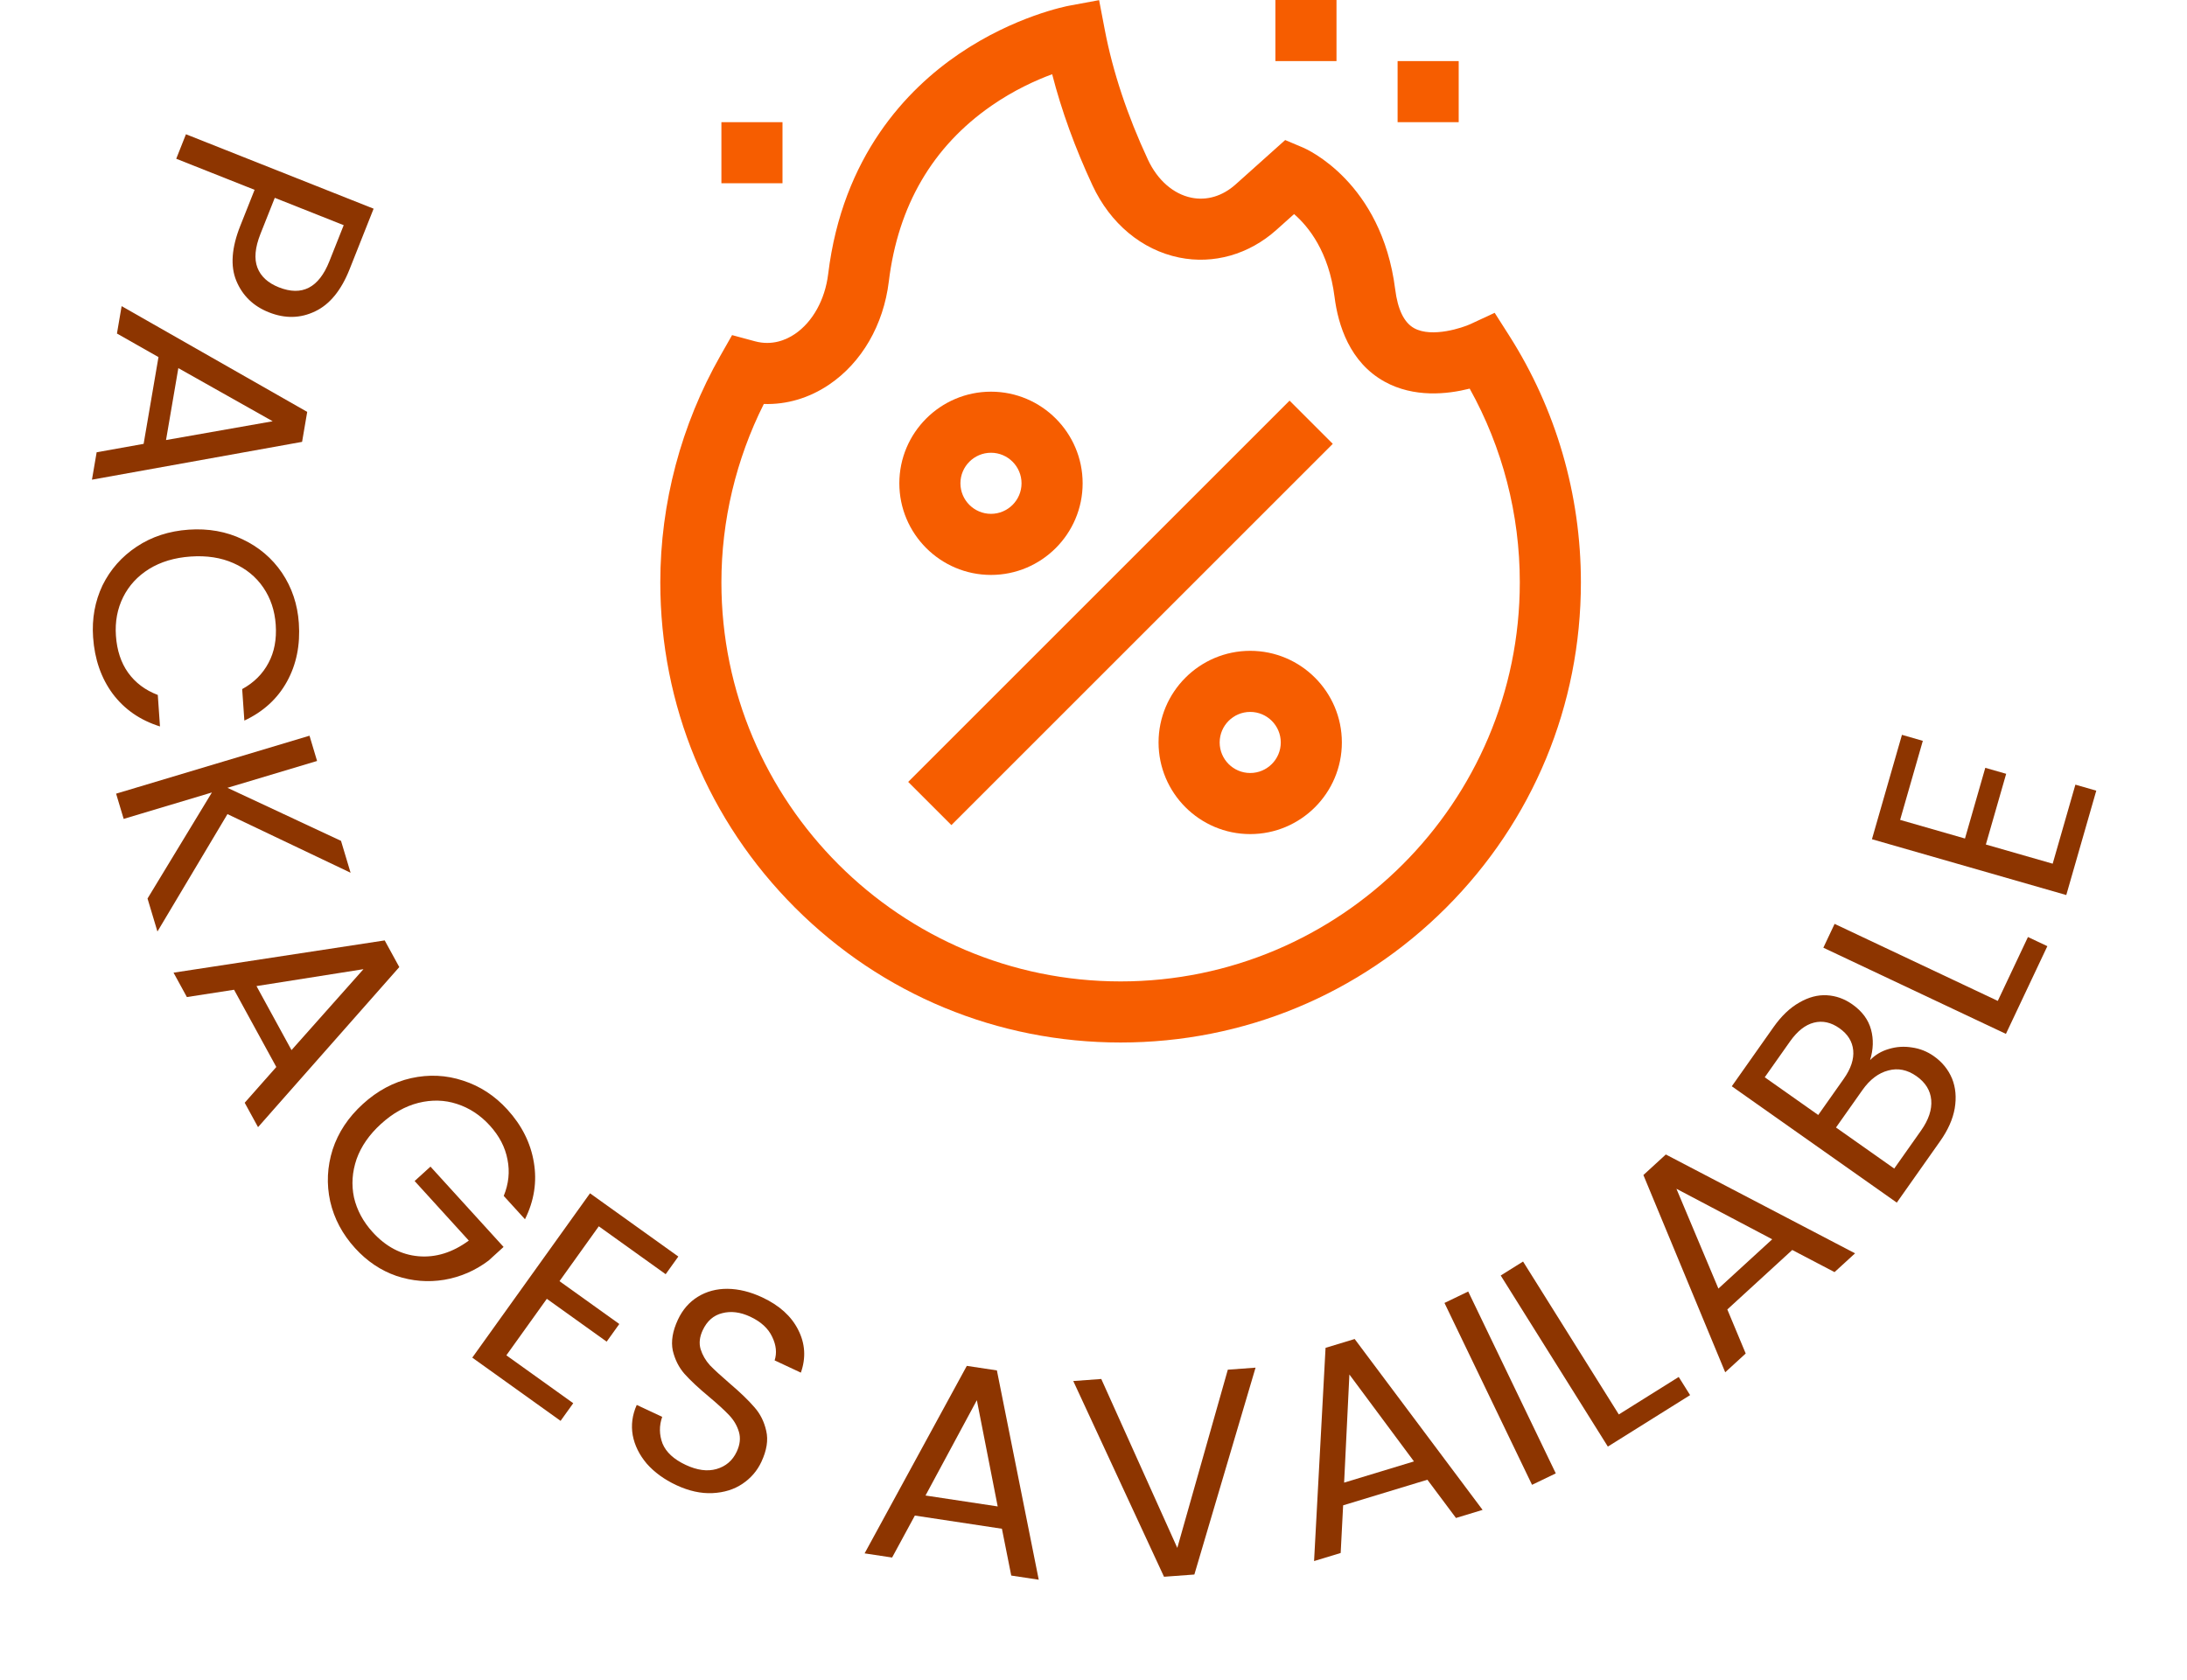
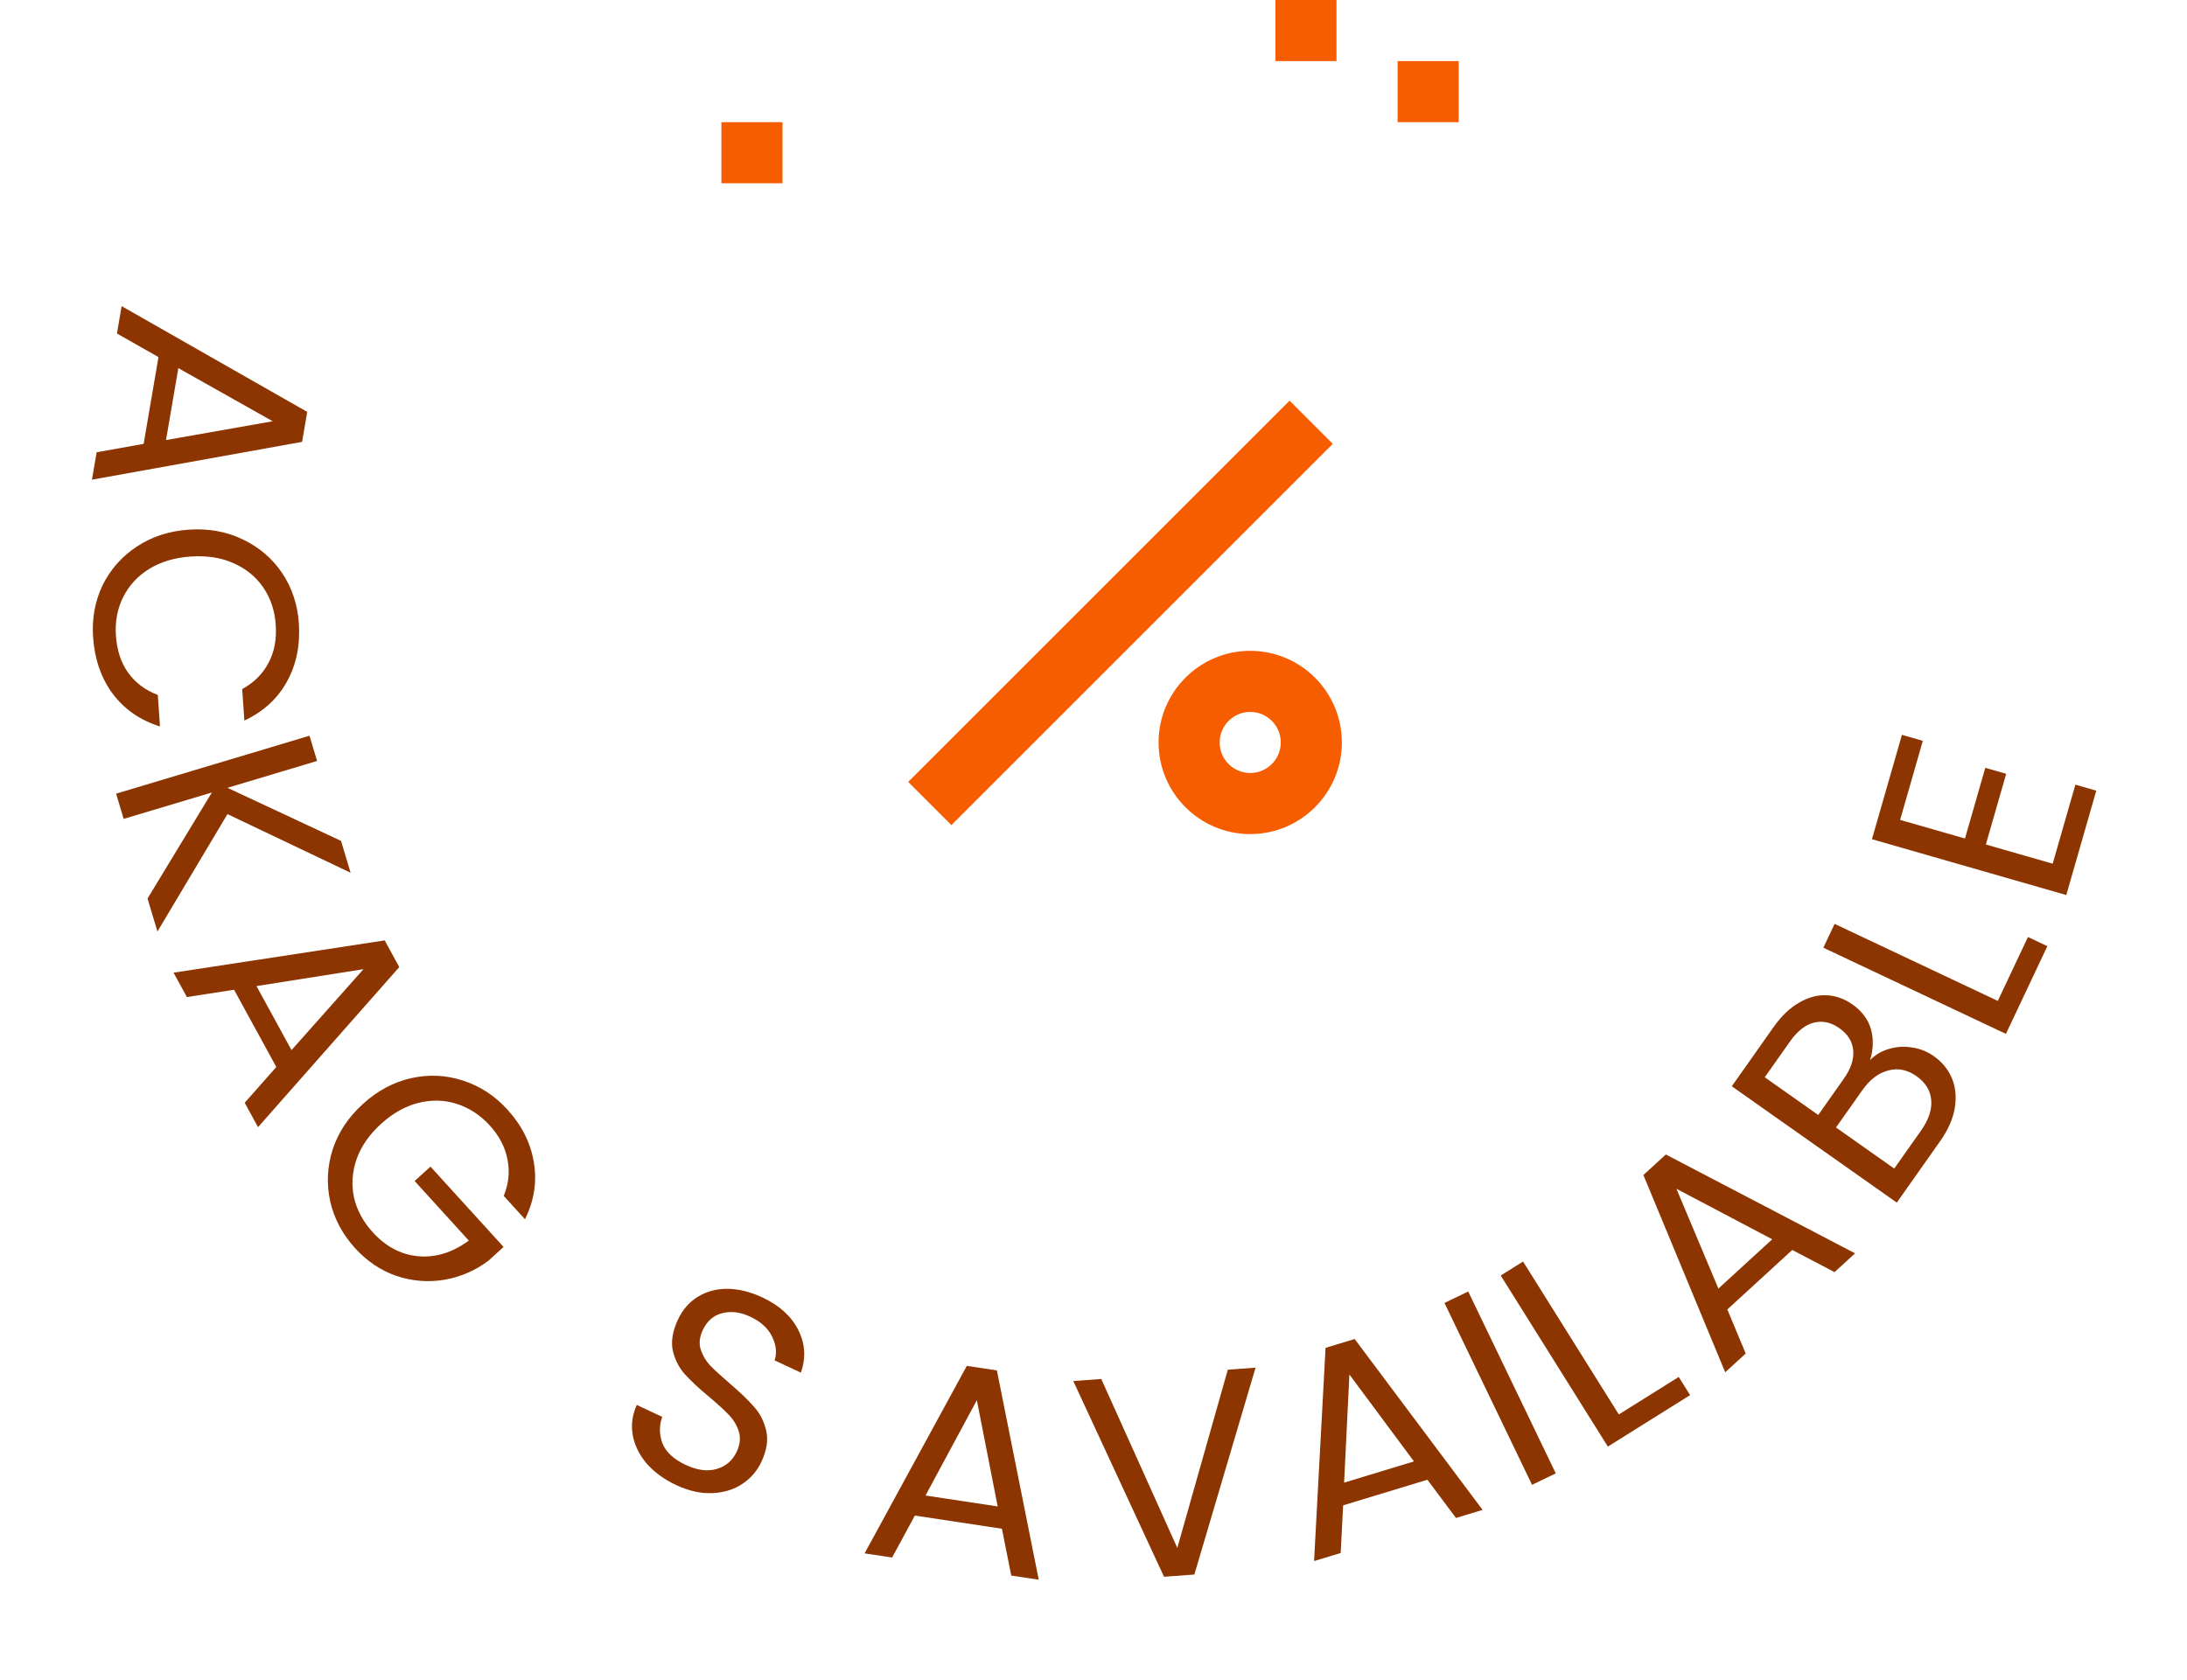
<svg xmlns="http://www.w3.org/2000/svg" width="151" height="116" viewBox="0 0 151 116" fill="none">
-   <path d="M77.371 72C68.882 72 60.901 68.694 54.898 62.692C48.896 56.689 45.59 48.708 45.59 40.219C45.59 34.754 47.025 29.341 49.739 24.565L50.546 23.144L52.123 23.57C53.31 23.891 54.276 23.477 54.876 23.072C56.104 22.245 56.965 20.697 57.18 18.93C58.173 10.77 62.636 6.16 66.206 3.728C70.045 1.113 73.673 0.42 73.826 0.392L75.887 0.01L76.281 2.069C76.835 4.96 77.835 7.972 79.256 11.021C79.916 12.438 81.01 13.397 82.257 13.653C83.324 13.872 84.41 13.546 85.314 12.735L88.734 9.672L89.966 10.192C90.187 10.285 95.391 12.563 96.33 19.983C96.506 21.381 96.946 22.283 97.637 22.665C98.882 23.353 101.019 22.618 101.523 22.384L103.199 21.605L104.192 23.163C107.437 28.257 109.152 34.154 109.152 40.219C109.152 48.708 105.847 56.689 99.844 62.692C93.841 68.694 85.86 72 77.371 72ZM52.737 27.9C50.818 31.725 49.809 35.954 49.809 40.219C49.809 55.417 62.173 67.781 77.371 67.781C92.569 67.781 104.934 55.417 104.934 40.219C104.934 35.51 103.742 30.918 101.474 26.84C99.912 27.236 97.621 27.476 95.597 26.358C93.186 25.025 92.388 22.444 92.144 20.513C91.748 17.381 90.34 15.643 89.349 14.785L88.129 15.878C86.232 17.577 83.782 18.272 81.41 17.786C78.84 17.259 76.661 15.443 75.431 12.803C74.227 10.218 73.294 7.645 72.646 5.126C71.507 5.547 69.992 6.234 68.45 7.305C64.387 10.125 62.005 14.208 61.368 19.439C61.002 22.448 59.495 25.047 57.234 26.571C55.857 27.498 54.304 27.953 52.737 27.9Z" fill="#F65D00" />
  <path d="M62.705 54.002L89.037 27.67L92.02 30.653L65.688 56.985L62.705 54.002Z" fill="#F65D00" />
-   <path d="M68.422 39.707C64.933 39.707 62.094 36.868 62.094 33.379C62.094 29.889 64.933 27.051 68.422 27.051C71.911 27.051 74.75 29.889 74.75 33.379C74.75 36.868 71.911 39.707 68.422 39.707ZM68.422 31.269C67.259 31.269 66.312 32.216 66.312 33.379C66.312 34.542 67.259 35.488 68.422 35.488C69.585 35.488 70.531 34.542 70.531 33.379C70.531 32.216 69.585 31.269 68.422 31.269Z" fill="#F65D00" />
  <path d="M86.32 57.606C82.831 57.606 79.992 54.767 79.992 51.278C79.992 47.788 82.831 44.949 86.32 44.949C89.81 44.949 92.648 47.788 92.648 51.278C92.648 54.767 89.81 57.606 86.32 57.606ZM86.32 49.168C85.157 49.168 84.211 50.114 84.211 51.278C84.211 52.441 85.157 53.387 86.32 53.387C87.483 53.387 88.43 52.441 88.43 51.278C88.43 50.114 87.483 49.168 86.32 49.168Z" fill="#F65D00" />
  <path d="M49.809 8.438H54.027V12.656H49.809V8.438Z" fill="#F65D00" />
  <path d="M88.059 0H92.277V4.219H88.059V0Z" fill="#F65D00" />
  <path d="M96.496 4.219H100.715V8.438H96.496V4.219Z" fill="#F65D00" />
-   <path d="M18.567 21.571C17.489 21.144 16.738 20.415 16.314 19.387C15.898 18.375 15.989 17.113 16.589 15.601L17.578 13.11L12.168 10.964L12.839 9.272L25.796 14.413L24.137 18.596C23.557 20.058 22.763 21.027 21.757 21.503C20.746 21.991 19.682 22.014 18.567 21.571ZM17.983 16.154C17.61 17.096 17.539 17.872 17.771 18.48C18.003 19.088 18.497 19.543 19.253 19.843C20.852 20.477 22.015 19.877 22.742 18.043L23.731 15.552L18.972 13.663L17.983 16.154Z" fill="#8D3500" />
  <path d="M9.917 30.655L10.942 24.662L8.075 23.035L8.398 21.143L21.211 28.447L20.857 30.517L6.349 33.129L6.673 31.236L9.917 30.655ZM11.463 30.392L18.827 29.094L12.313 25.424L11.463 30.392Z" fill="#8D3500" />
  <path d="M13.028 36.581C14.384 36.487 15.623 36.708 16.743 37.245C17.876 37.781 18.785 38.553 19.47 39.561C20.156 40.583 20.544 41.739 20.633 43.029C20.739 44.545 20.465 45.894 19.812 47.076C19.159 48.257 18.179 49.154 16.872 49.766L16.721 47.592C17.532 47.148 18.138 46.544 18.539 45.781C18.942 45.031 19.108 44.151 19.037 43.14C18.97 42.169 18.683 41.313 18.177 40.574C17.671 39.834 16.984 39.273 16.116 38.892C15.26 38.511 14.274 38.359 13.157 38.437C12.053 38.514 11.097 38.8 10.29 39.298C9.495 39.794 8.899 40.444 8.5 41.246C8.102 42.05 7.936 42.936 8.004 43.907C8.074 44.918 8.354 45.768 8.843 46.455C9.346 47.156 10.03 47.669 10.895 47.997L11.046 50.171C9.68 49.745 8.591 48.992 7.781 47.913C6.984 46.832 6.533 45.533 6.428 44.017C6.338 42.727 6.555 41.529 7.08 40.423C7.619 39.33 8.405 38.44 9.44 37.753C10.475 37.066 11.671 36.675 13.028 36.581Z" fill="#8D3500" />
  <path d="M10.186 62.056L14.631 54.731L8.539 56.557L8.016 54.814L21.37 50.812L21.892 52.556L15.704 54.41L23.545 58.073L24.206 60.276L15.705 56.226L10.87 64.335L10.186 62.056Z" fill="#8D3500" />
  <path d="M19.078 73.691L16.161 68.357L12.903 68.861L11.982 67.177L26.561 64.949L27.569 66.791L17.816 77.846L16.895 76.161L19.078 73.691ZM20.127 72.525L25.095 66.936L17.709 68.103L20.127 72.525Z" fill="#8D3500" />
  <path d="M34.78 82.595C35.122 81.761 35.208 80.925 35.04 80.087C34.882 79.239 34.476 78.456 33.821 77.736C33.166 77.016 32.406 76.517 31.541 76.24C30.695 75.964 29.809 75.941 28.883 76.171C27.975 76.402 27.117 76.885 26.308 77.621C25.499 78.357 24.937 79.166 24.622 80.047C24.316 80.939 24.255 81.823 24.44 82.7C24.644 83.578 25.073 84.377 25.728 85.097C26.643 86.103 27.698 86.658 28.892 86.762C30.085 86.865 31.245 86.505 32.369 85.68L28.628 81.567L29.722 80.572L34.769 86.119L33.734 87.061C32.814 87.754 31.792 88.197 30.669 88.389C29.556 88.572 28.456 88.483 27.369 88.12C26.292 87.748 25.34 87.108 24.515 86.201C23.645 85.244 23.073 84.169 22.799 82.977C22.535 81.775 22.591 80.579 22.968 79.389C23.354 78.208 24.05 77.16 25.056 76.245C26.062 75.33 27.171 74.736 28.383 74.463C29.613 74.191 30.809 74.247 31.971 74.632C33.142 75.009 34.163 75.675 35.034 76.632C36.03 77.727 36.638 78.94 36.858 80.272C37.087 81.614 36.883 82.925 36.247 84.207L34.78 82.595Z" fill="#8D3500" />
-   <path d="M41.343 84.694L38.63 88.483L42.76 91.441L41.886 92.66L37.756 89.702L34.961 93.604L39.579 96.912L38.705 98.131L32.608 93.764L40.737 82.415L46.834 86.782L45.961 88.002L41.343 84.694Z" fill="#8D3500" />
  <path d="M46.695 102.57C45.862 102.18 45.181 101.685 44.652 101.084C44.141 100.477 43.82 99.827 43.688 99.132C43.562 98.426 43.654 97.725 43.964 97.031L45.721 97.853C45.505 98.473 45.512 99.087 45.743 99.696C45.991 100.298 46.526 100.791 47.348 101.175C48.133 101.542 48.839 101.637 49.467 101.459C50.112 101.275 50.579 100.875 50.867 100.259C51.093 99.776 51.143 99.321 51.019 98.895C50.894 98.469 50.669 98.084 50.344 97.741C50.019 97.397 49.561 96.977 48.969 96.48C48.237 95.872 47.669 95.341 47.263 94.887C46.87 94.438 46.599 93.899 46.451 93.271C46.321 92.636 46.44 91.926 46.807 91.141C47.129 90.453 47.589 89.924 48.188 89.557C48.787 89.189 49.468 89.007 50.231 89.011C51.007 89.021 51.806 89.217 52.627 89.601C53.811 90.155 54.639 90.903 55.111 91.845C55.595 92.792 55.656 93.778 55.295 94.801L53.484 93.954C53.649 93.443 53.593 92.901 53.316 92.33C53.044 91.747 52.54 91.283 51.803 90.938C51.115 90.616 50.468 90.535 49.864 90.694C49.266 90.841 48.816 91.234 48.517 91.874C48.303 92.334 48.254 92.767 48.372 93.176C48.502 93.59 48.718 93.963 49.019 94.295C49.338 94.621 49.796 95.041 50.394 95.556C51.12 96.175 51.683 96.719 52.083 97.185C52.489 97.64 52.763 98.187 52.905 98.828C53.053 99.456 52.94 100.169 52.567 100.966C52.279 101.582 51.845 102.086 51.265 102.477C50.685 102.868 49.995 103.083 49.197 103.121C48.399 103.16 47.565 102.976 46.695 102.57Z" fill="#8D3500" />
  <path d="M69.177 105.582L63.166 104.672L61.595 107.57L59.696 107.283L66.753 94.333L68.83 94.647L71.719 109.102L69.821 108.815L69.177 105.582ZM68.885 104.041L67.446 96.703L63.901 103.287L68.885 104.041Z" fill="#8D3500" />
  <path d="M86.689 94.456L82.464 108.744L80.369 108.898L74.103 95.38L76.037 95.238L81.286 106.905L84.774 94.597L86.689 94.456Z" fill="#8D3500" />
  <path d="M98.554 102.197L92.736 103.965L92.566 107.256L90.729 107.814L91.522 93.088L93.532 92.478L102.364 104.28L100.527 104.838L98.554 102.197ZM97.626 100.932L93.168 94.929L92.804 102.397L97.626 100.932Z" fill="#8D3500" />
  <path d="M101.372 89.198L107.418 101.759L105.778 102.548L99.733 89.987L101.372 89.198Z" fill="#8D3500" />
  <path d="M111.77 97.688L115.906 95.099L116.692 96.353L111.013 99.908L103.616 88.092L105.159 87.127L111.77 97.688Z" fill="#8D3500" />
  <path d="M123.745 86.329L119.262 90.437L120.531 93.479L119.116 94.776L113.467 81.153L115.016 79.734L128.081 86.561L126.665 87.858L123.745 86.329ZM122.362 85.59L115.748 82.102L118.646 88.995L122.362 85.59Z" fill="#8D3500" />
  <path d="M129.118 73.216C129.476 72.848 129.91 72.591 130.42 72.445C130.939 72.289 131.468 72.254 132.01 72.343C132.559 72.42 133.062 72.62 133.52 72.943C134.098 73.35 134.517 73.866 134.778 74.491C135.028 75.108 135.089 75.796 134.962 76.554C134.832 77.294 134.498 78.046 133.96 78.808L130.963 83.058L119.571 75.023L122.453 70.937C122.998 70.164 123.594 69.597 124.24 69.236C124.875 68.868 125.506 68.702 126.134 68.737C126.762 68.772 127.348 68.981 127.893 69.366C128.569 69.842 128.999 70.423 129.185 71.109C129.367 71.776 129.345 72.478 129.118 73.216ZM125.539 77.006L127.303 74.505C127.795 73.808 128.012 73.153 127.954 72.541C127.896 71.929 127.578 71.42 127.001 71.013C126.423 70.605 125.837 70.477 125.241 70.628C124.645 70.778 124.094 71.213 123.586 71.933L121.846 74.401L125.539 77.006ZM132.642 78.075C133.164 77.334 133.397 76.633 133.341 75.973C133.284 75.313 132.945 74.764 132.324 74.326C131.692 73.881 131.043 73.749 130.376 73.931C129.698 74.106 129.101 74.558 128.587 75.288L126.765 77.87L130.786 80.706L132.642 78.075Z" fill="#8D3500" />
  <path d="M137.936 69.127L140.019 64.715L141.358 65.347L138.497 71.405L125.892 65.453L126.669 63.807L137.936 69.127Z" fill="#8D3500" />
  <path d="M131.192 56.625L135.671 57.912L137.073 53.029L138.515 53.443L137.112 58.326L141.726 59.651L143.294 54.192L144.736 54.607L142.665 61.815L129.247 57.96L131.319 50.751L132.76 51.166L131.192 56.625Z" fill="#8D3500" />
</svg>